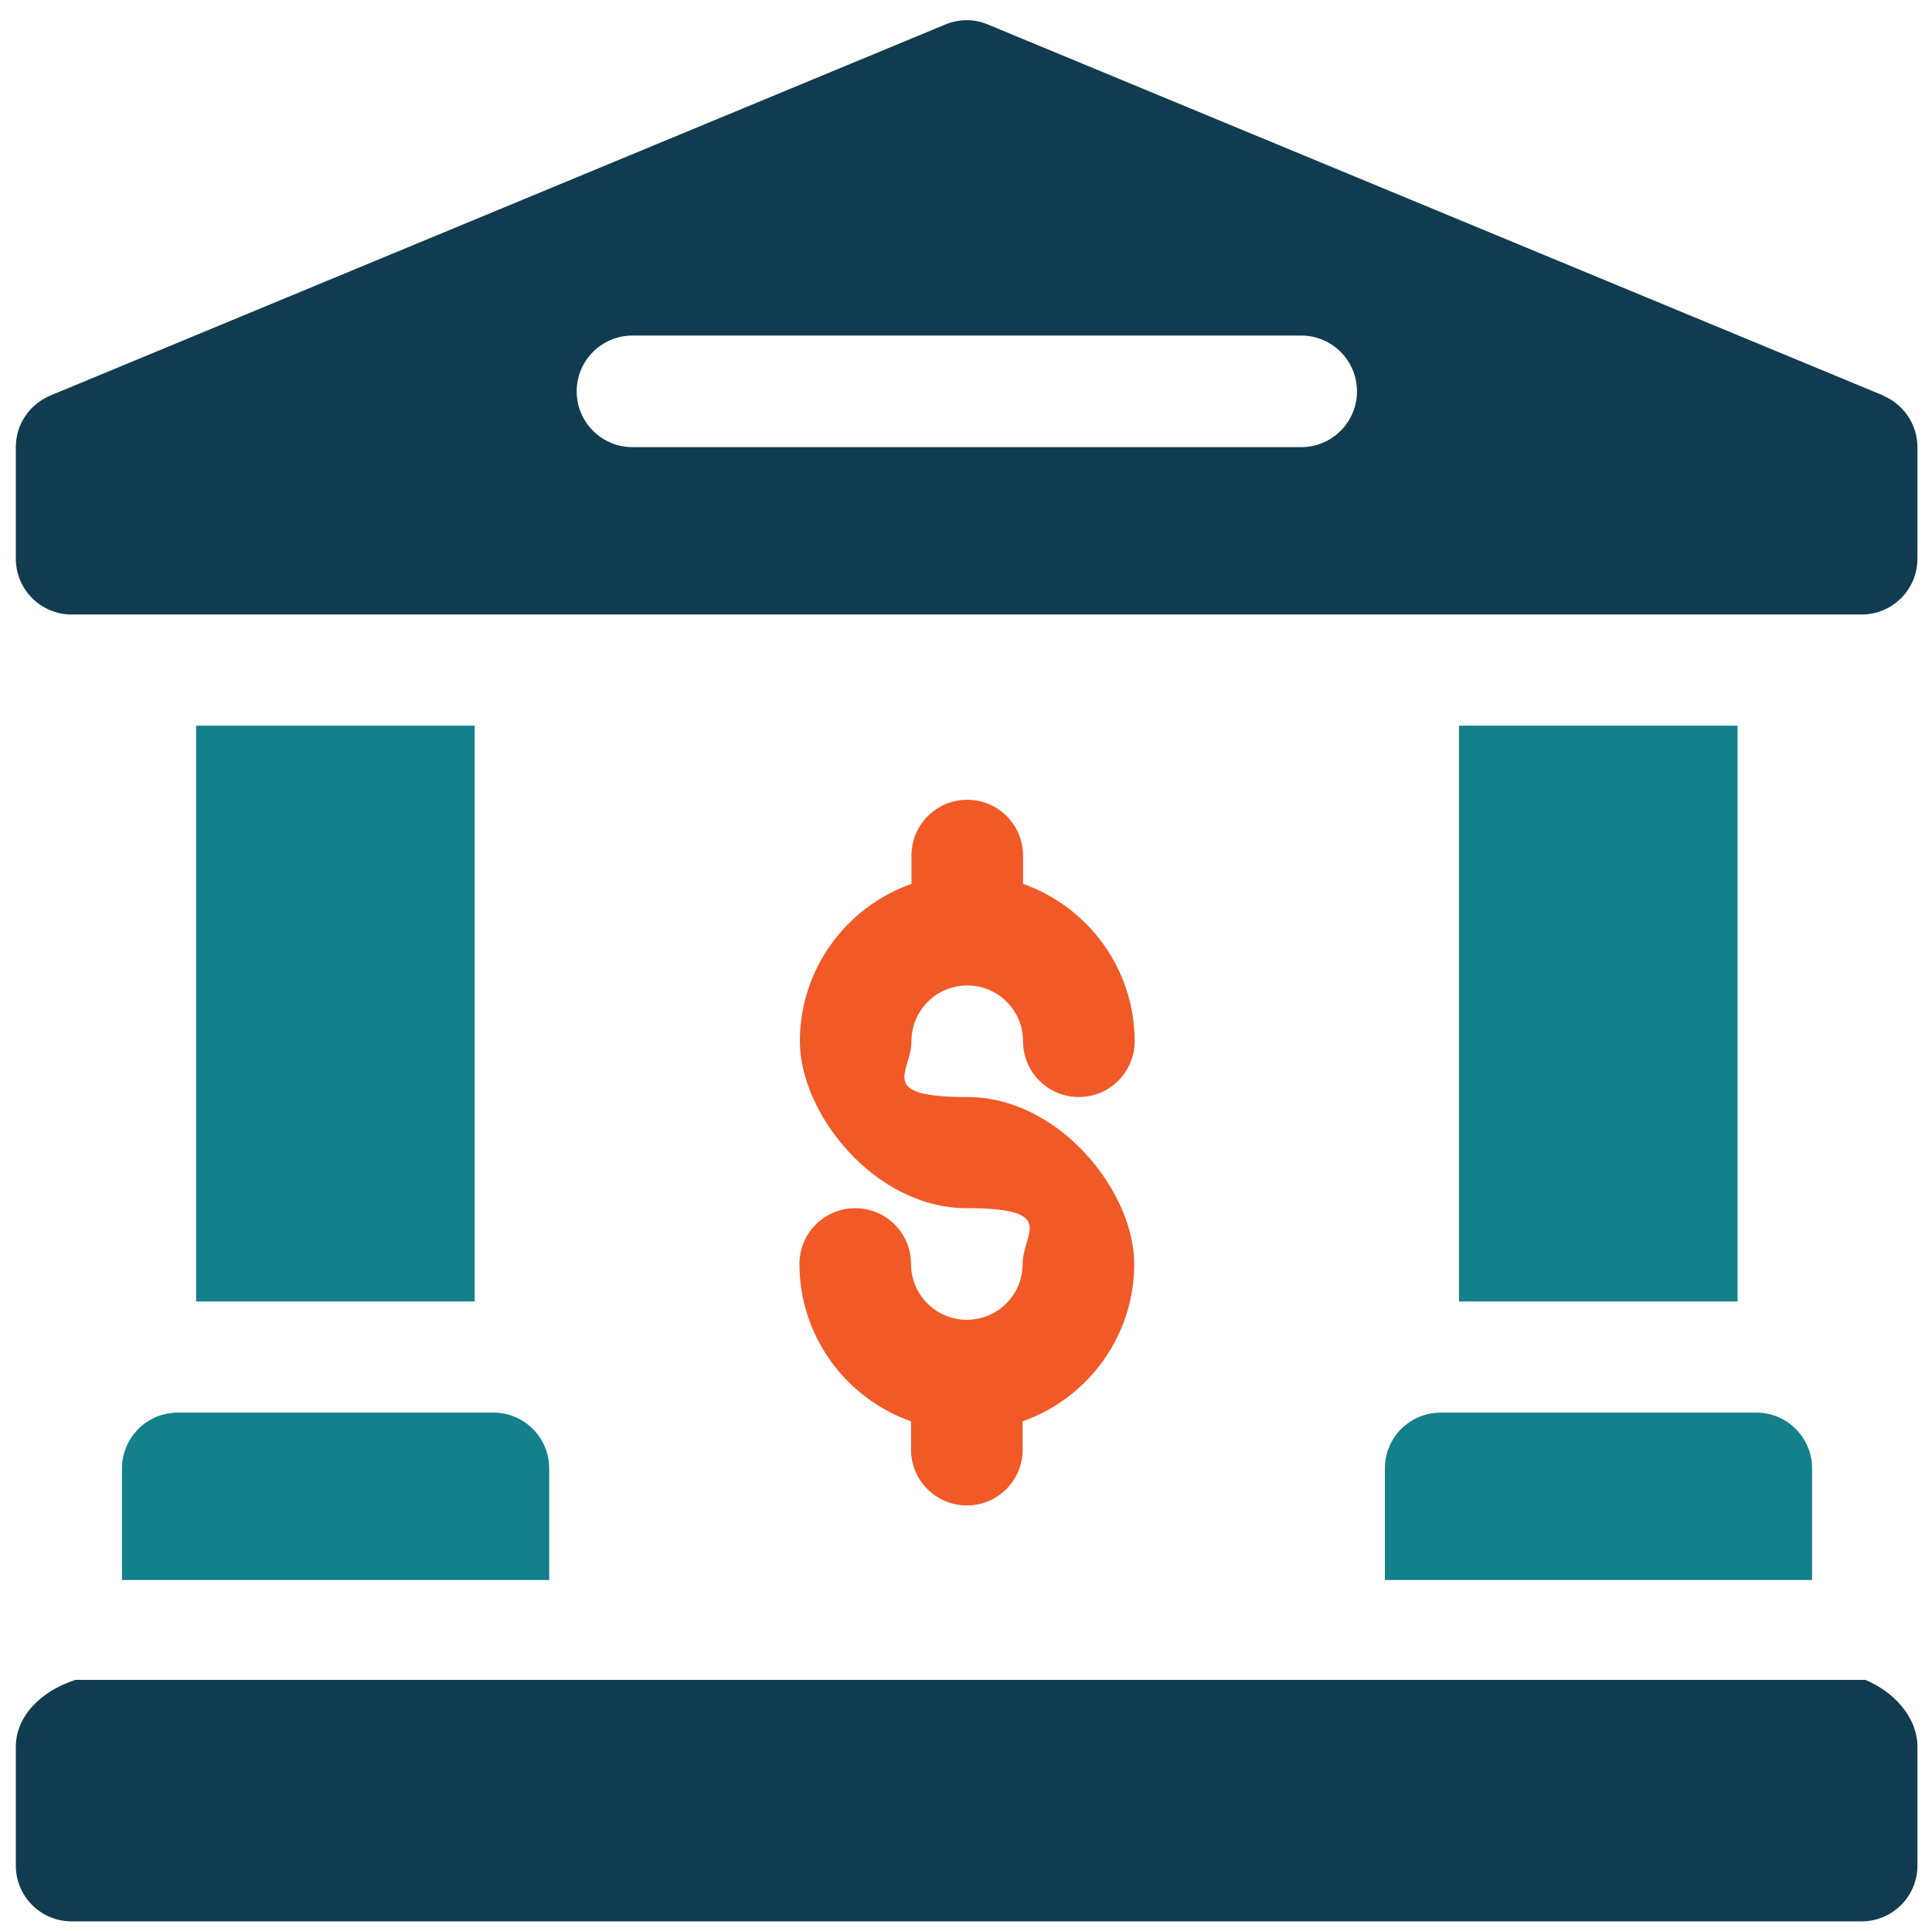
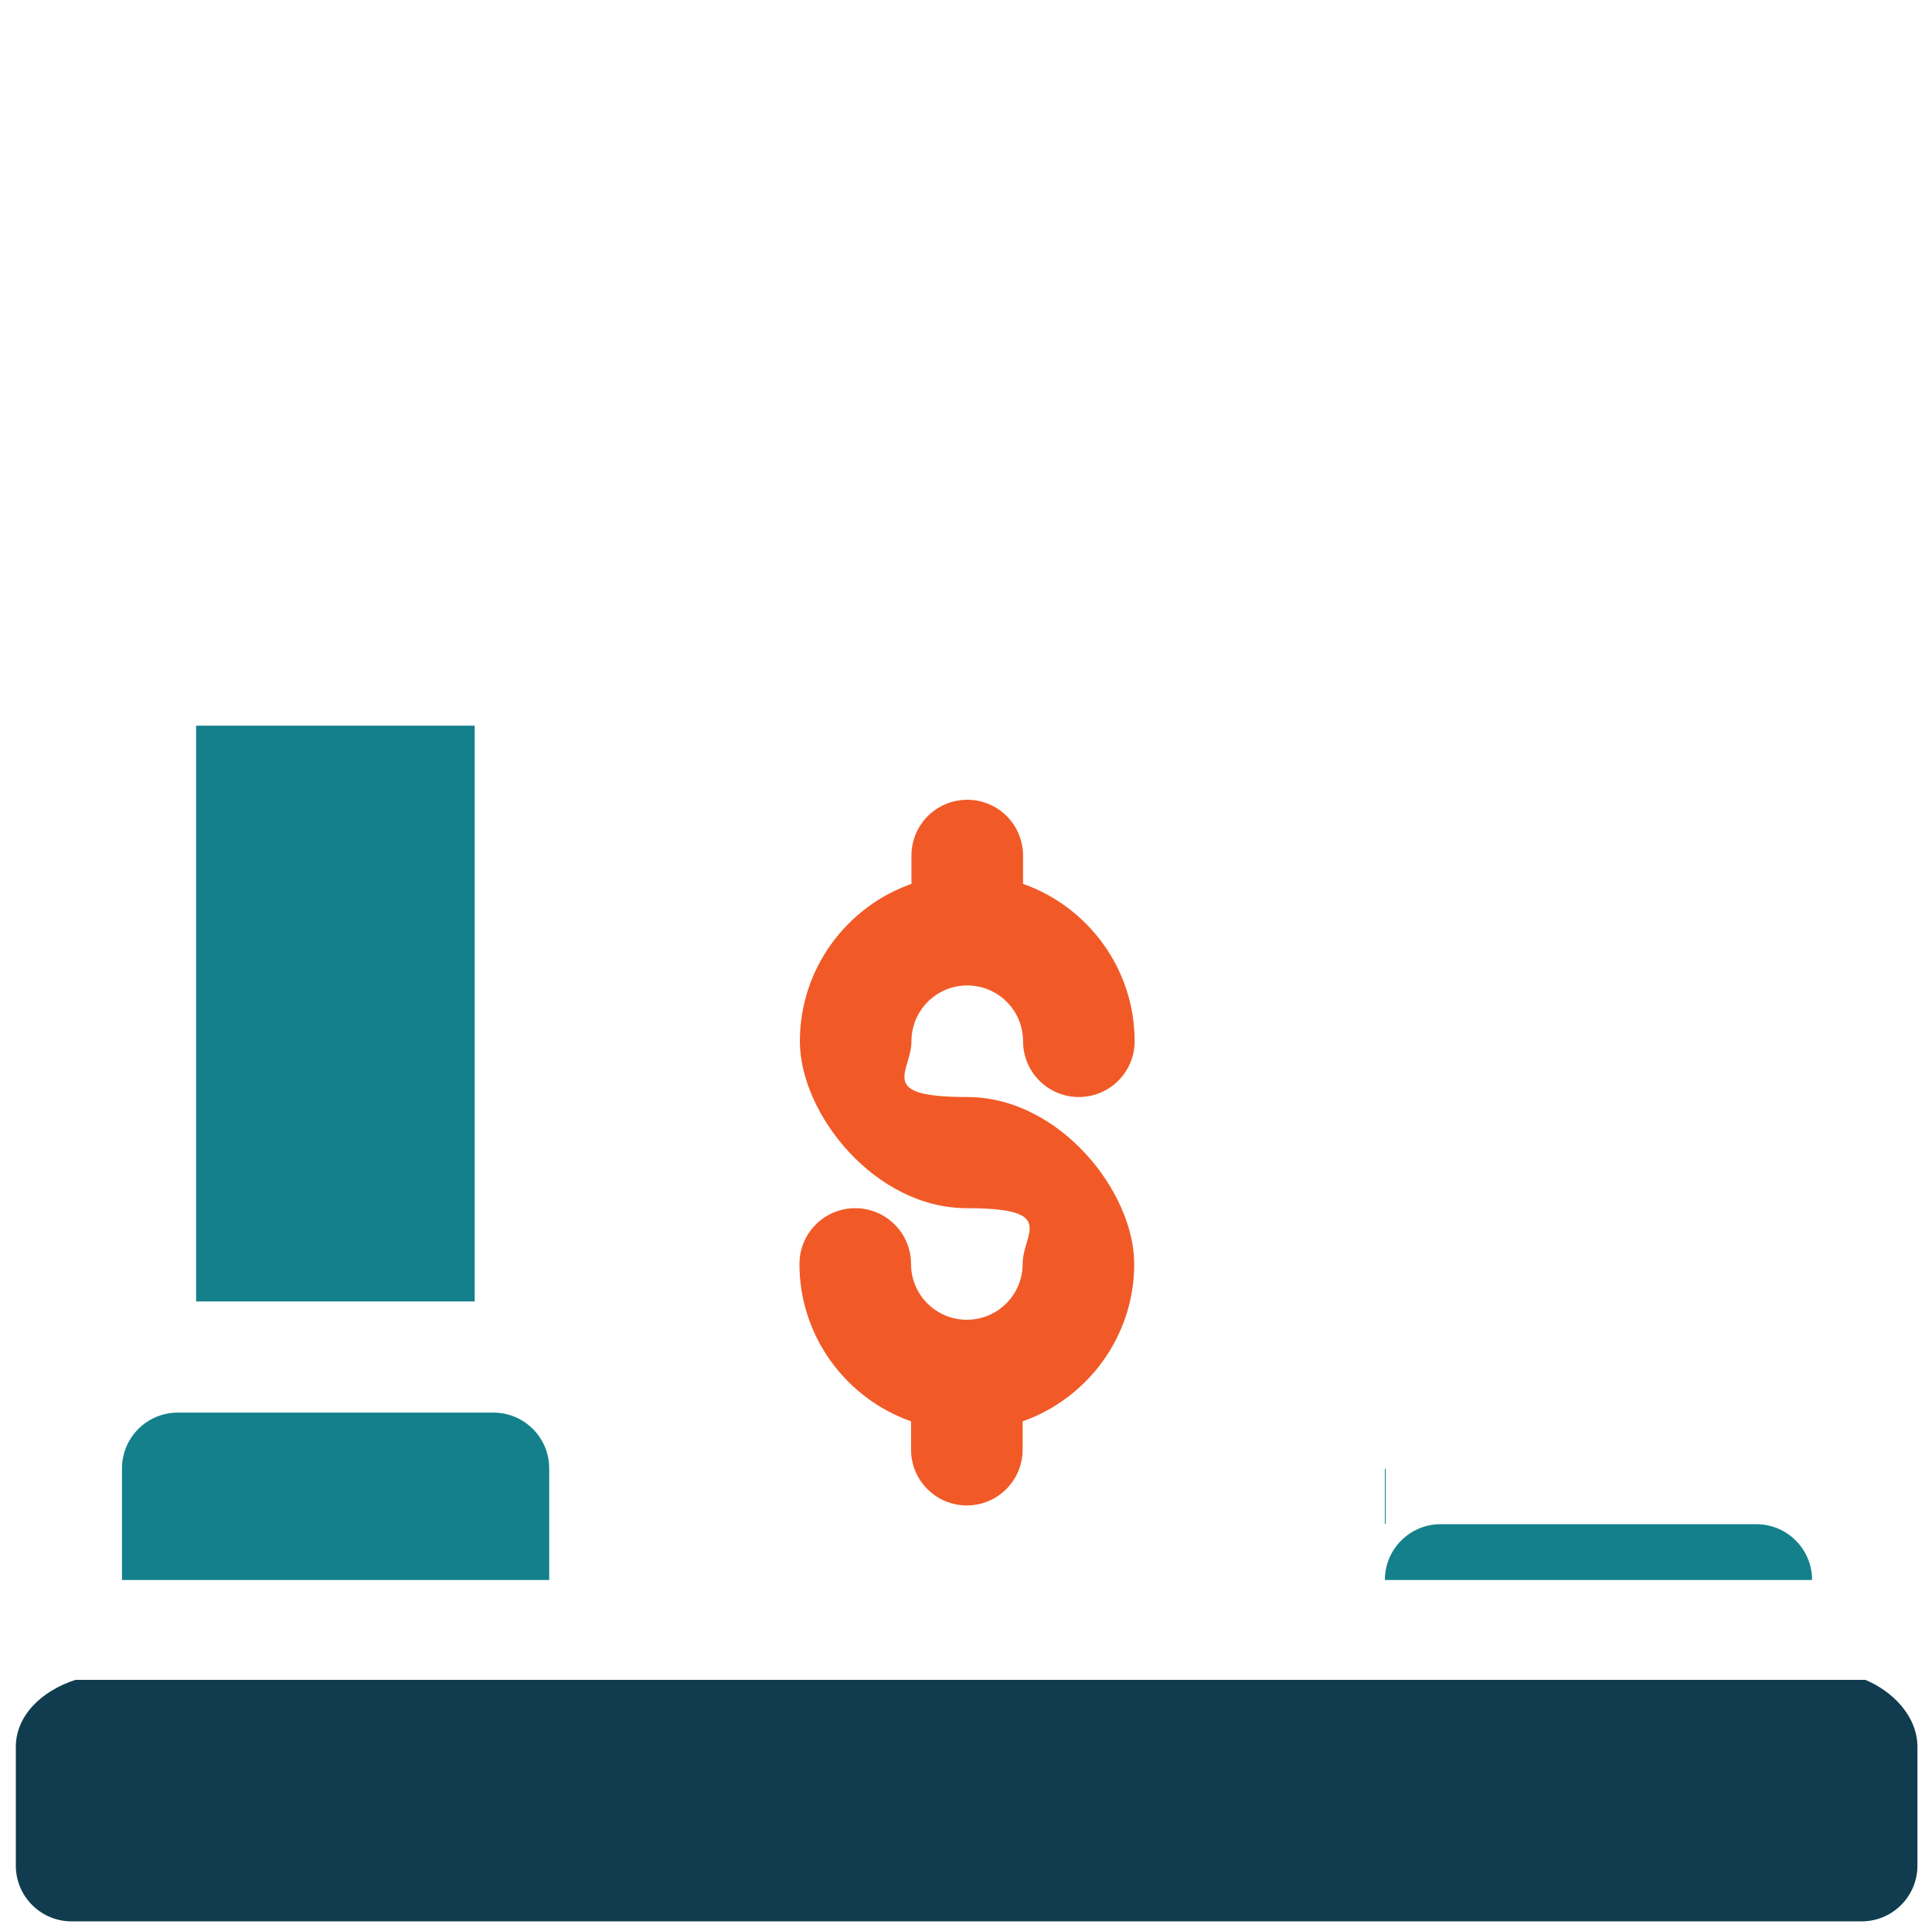
<svg xmlns="http://www.w3.org/2000/svg" id="Layer_1" data-name="Layer 1" version="1.1" viewBox="0 0 464 463.9">
  <defs>
    <style>
      .cls-1 {
        fill: #f15a27;
      }

      .cls-1, .cls-2, .cls-3 {
        stroke-width: 0px;
      }

      .cls-2 {
        fill: #113c4f;
      }

      .cls-3 {
        fill: #13808b;
      }
    </style>
  </defs>
  <path class="cls-2" d="M448.1,403.5H18.1c-8.3,2.7-14.3,8.7-14.3,16.1v28.5c0,7.4,6,13.4,13.4,13.4h429.9c7.4,0,13.4-6,13.4-13.4v-28.5c0-7.4-6-13.4-12.5-16.1Z" />
-   <path class="cls-2" d="M452.3,95L237.3,5.9c-3.3-1.4-7-1.4-10.3,0L12.1,95c-5,2.1-8.3,6.9-8.3,12.4v26.8c0,7.4,6,13.4,13.4,13.4h429.9c7.4,0,13.4-6,13.4-13.4v-26.8c0-5.4-3.3-10.3-8.3-12.4ZM312.5,107.4h-160.6c-7.4,0-13.4-6-13.4-13.4s6-13.4,13.4-13.4h160.6c7.4,0,13.4,6,13.4,13.4s-6,13.4-13.4,13.4Z" />
  <path class="cls-3" d="M29.3,352.7v26.8h102.6v-26.8c0-7.4-6-13.4-13.4-13.4H42.7c-7.4,0-13.4,6-13.4,13.4Z" />
  <path class="cls-3" d="M47.1,174.3h66.9v138.3H47.1v-138.3Z" />
-   <path class="cls-3" d="M350.4,174.3h66.9v138.3h-66.9v-138.3Z" />
-   <path class="cls-3" d="M332.6,352.7v26.8h102.6v-26.8c0-7.4-6-13.4-13.4-13.4h-75.8c-7.4,0-13.4,6-13.4,13.4Z" />
+   <path class="cls-3" d="M332.6,352.7v26.8h102.6c0-7.4-6-13.4-13.4-13.4h-75.8c-7.4,0-13.4,6-13.4,13.4Z" />
  <path class="cls-1" d="M232.2,317c-7.4,0-13.4-6-13.4-13.4s-6-13.4-13.4-13.4-13.4,6-13.4,13.4c0,17.4,11.2,32.3,26.8,37.8v6.8c0,7.4,6,13.4,13.4,13.4s13.4-6,13.4-13.4v-6.8c15.6-5.5,26.8-20.4,26.8-37.8s-18-40.1-40.1-40.1-13.4-6-13.4-13.4,6-13.4,13.4-13.4,13.4,6,13.4,13.4,6,13.4,13.4,13.4,13.4-6,13.4-13.4c0-17.4-11.2-32.3-26.8-37.8v-6.8c0-7.4-6-13.4-13.4-13.4s-13.4,6-13.4,13.4v6.8c-15.6,5.5-26.8,20.4-26.8,37.8s18,40.1,40.1,40.1,13.4,6,13.4,13.4-6,13.4-13.4,13.4Z" />
</svg>